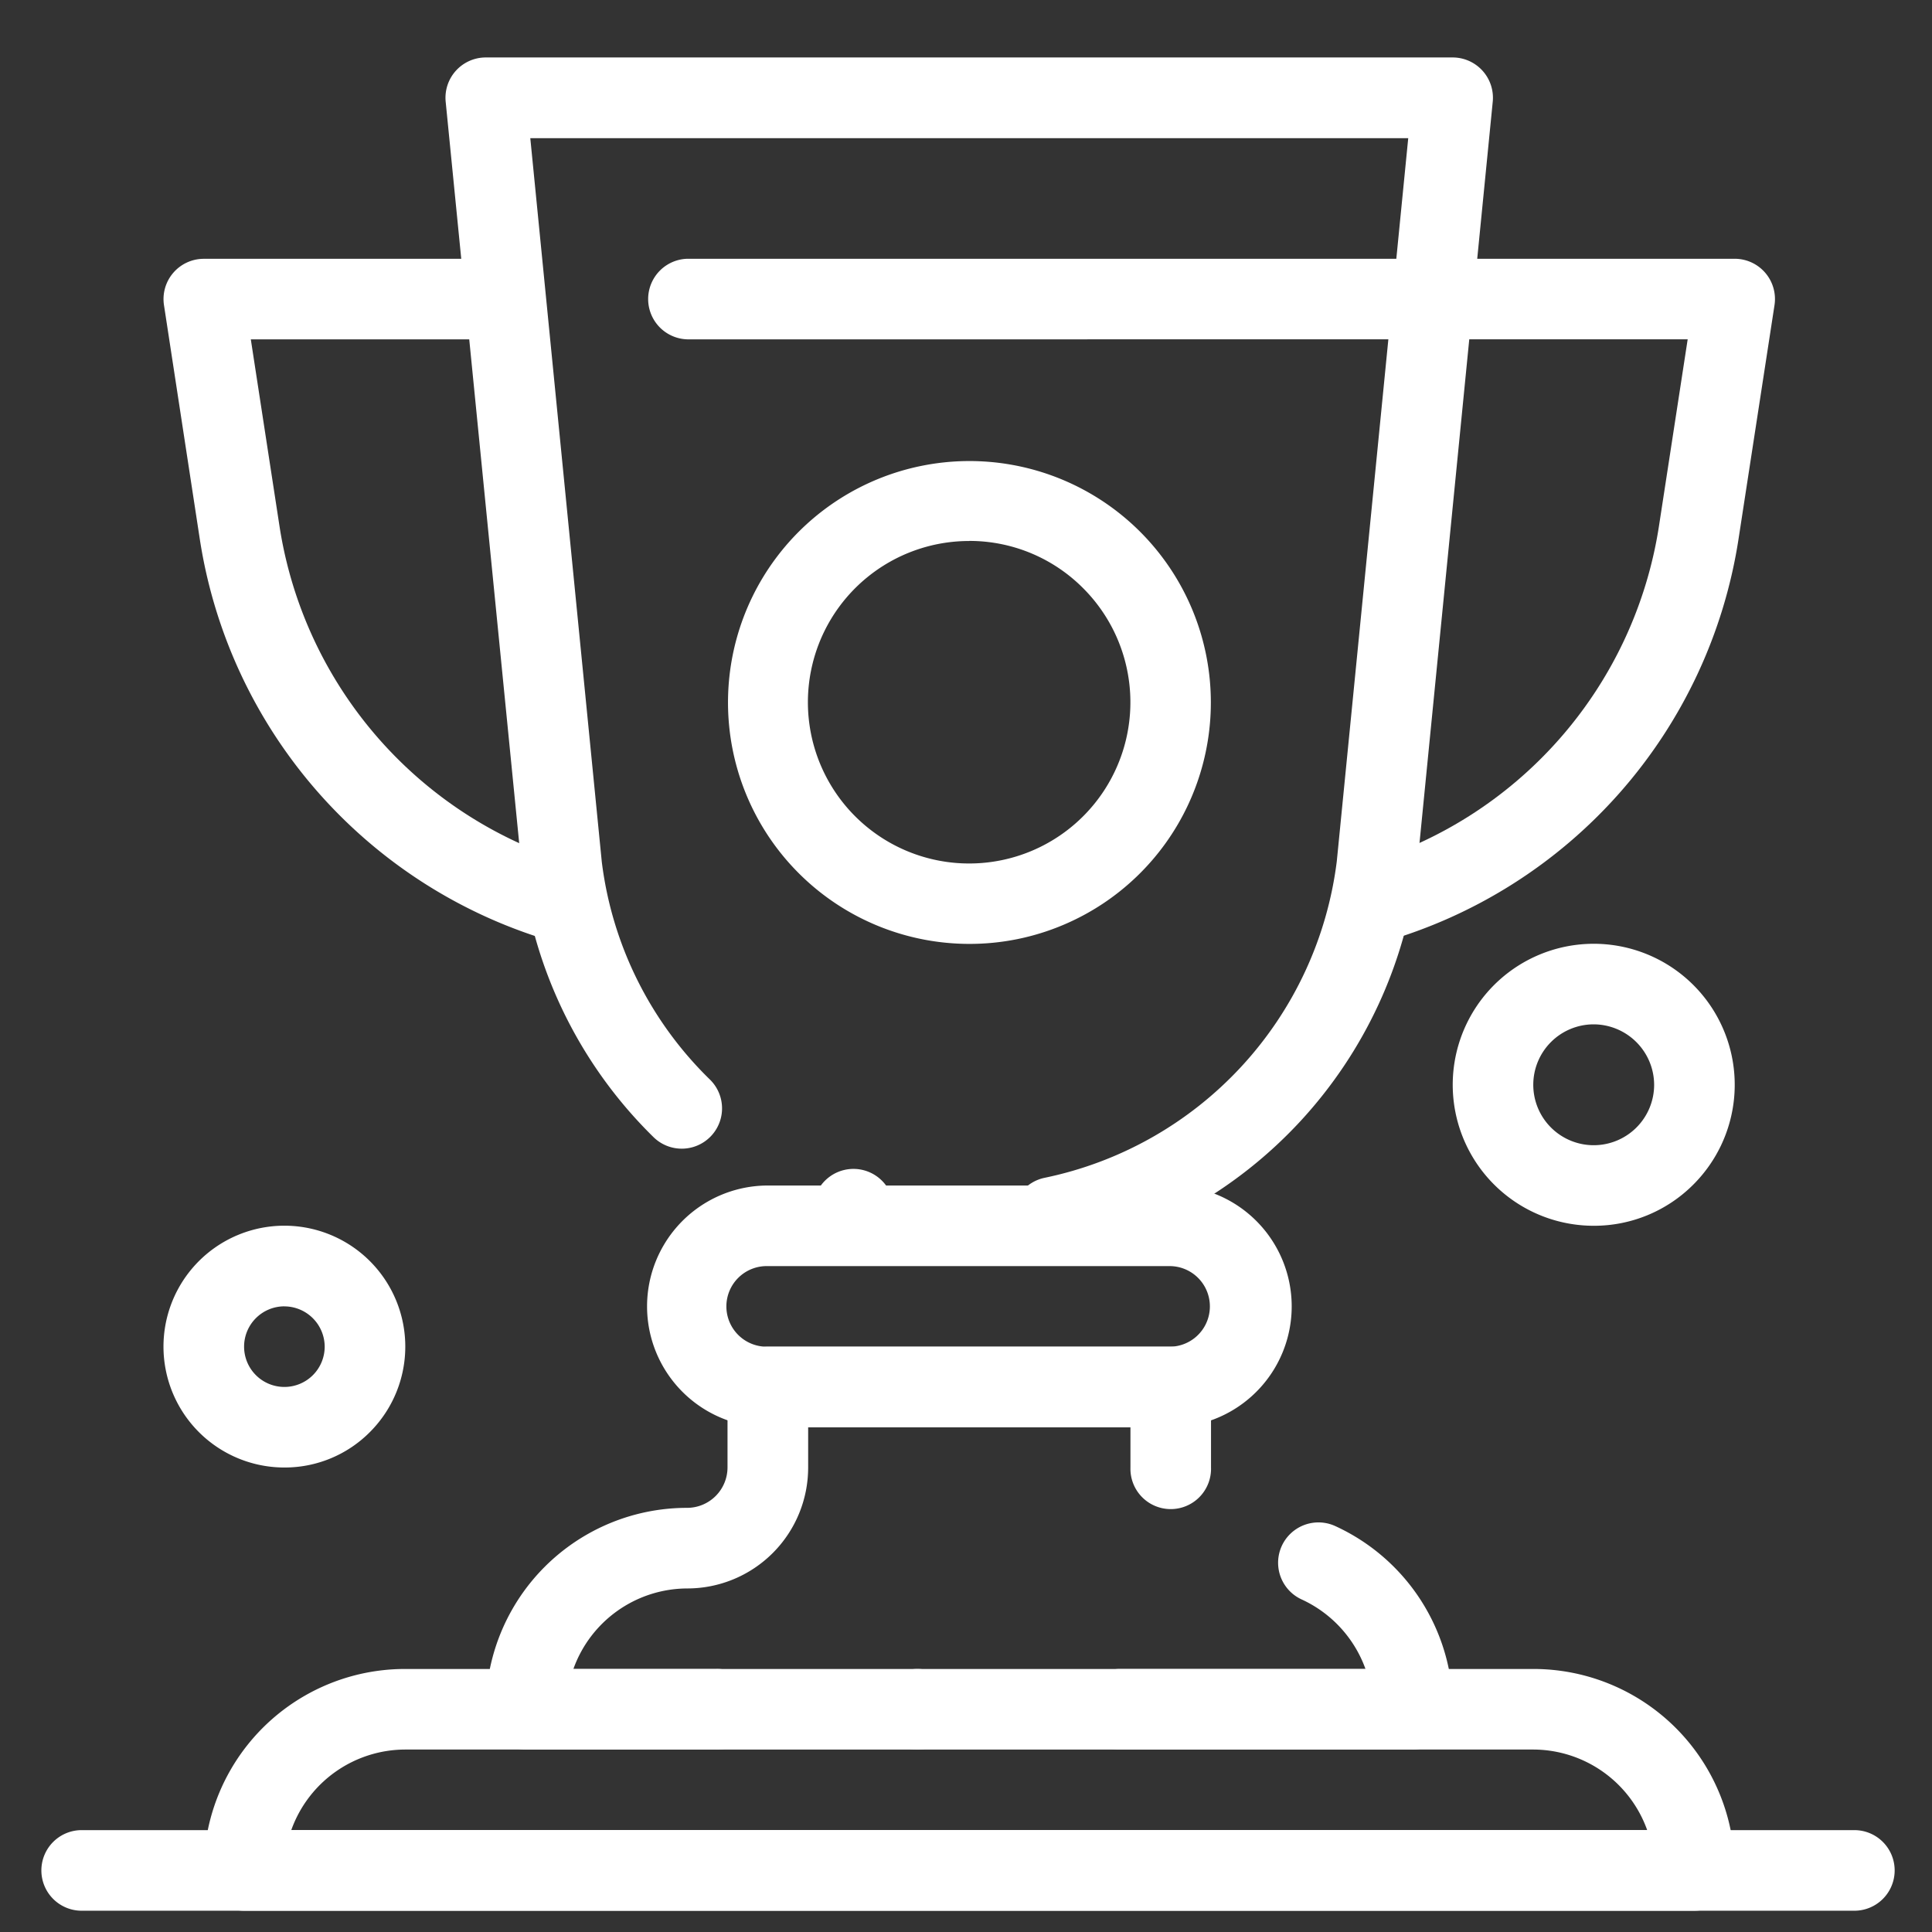
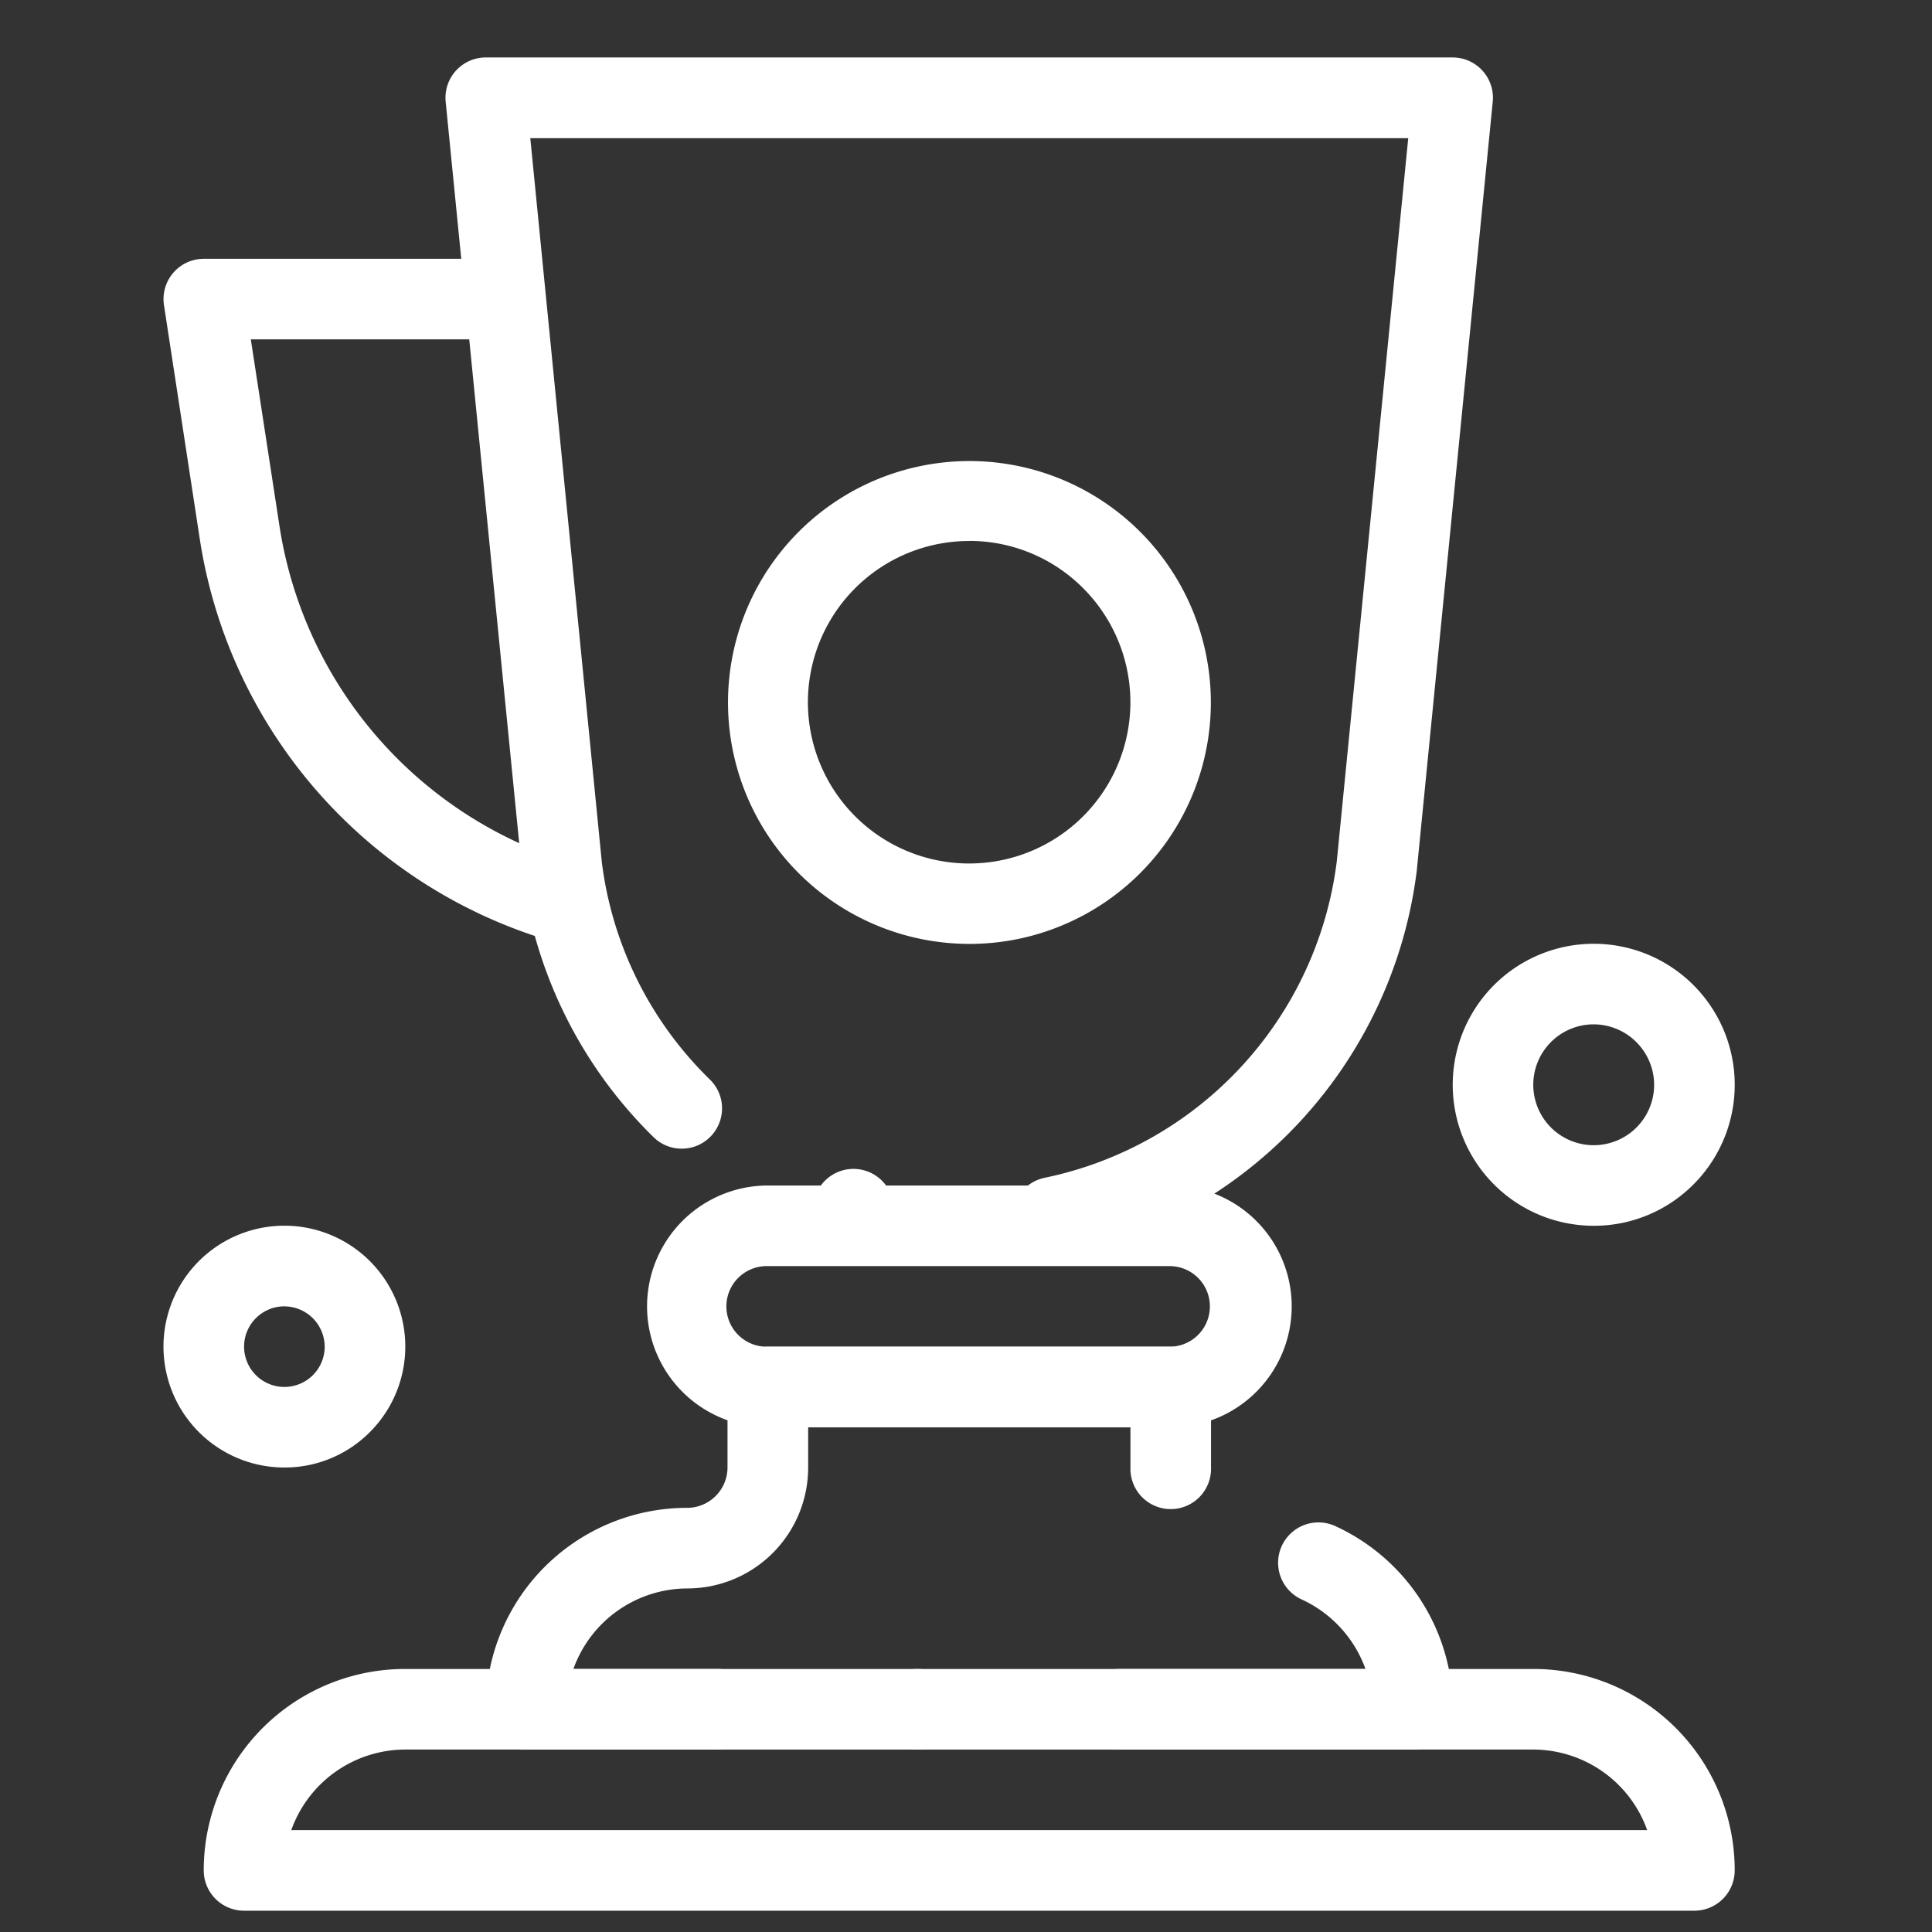
<svg xmlns="http://www.w3.org/2000/svg" width="50" height="50" viewBox="0 0 50 50">
  <rect x="0" y="0" width="50" height="50" fill="#333333" stroke="none" />
  <defs>
    <clipPath id="clip-path">
      <rect id="Rectangle_226" data-name="Rectangle 226" width="50" height="50" transform="translate(0 0)" fill="#fff" stroke="#707070" stroke-width="1" />
    </clipPath>
  </defs>
  <g id="icon_knowledge" transform="translate(-1099 -1850.608)">
    <g id="Mask_Group_31" data-name="Mask Group 31" transform="translate(1099 1850.608)" clip-path="url(#clip-path)">
      <g id="Group_193" data-name="Group 193" transform="translate(1.103 1.487)">
        <path id="Path_1307" data-name="Path 1307" d="M295.007,154.7a6.248,6.248,0,1,1,2.435-.492A6.215,6.215,0,0,1,295.007,154.7Zm0-10.427a4.173,4.173,0,1,0,2.948,1.222A4.147,4.147,0,0,0,295.007,144.271Z" transform="translate(-271.026 -131.759)" fill="#fff" />
        <path id="Path_1308" data-name="Path 1308" d="M185.141,476.57H147.605a1.043,1.043,0,0,1-1.043-1.043,5.209,5.209,0,0,1,5.213-5.213h8.043a1.043,1.043,0,1,1,0,2.085h-8.043a3.138,3.138,0,0,0-2.948,2.085h35.091a3.138,3.138,0,0,0-2.949-2.085H170.246a1.043,1.043,0,0,1,0-2.085H180.97a5.209,5.209,0,0,1,5.213,5.213,1.044,1.044,0,0,1-1.043,1.043ZM165.032,472.4a1.043,1.043,0,1,1,1.043-1.043A1.044,1.044,0,0,1,165.032,472.4Z" transform="translate(-142.392 -428.608)" fill="#fff" />
        <path id="Path_1309" data-name="Path 1309" d="M247.113,393.241H224.175a1.043,1.043,0,0,1-1.043-1.043,5.209,5.209,0,0,1,5.213-5.213,1.047,1.047,0,0,0,1.043-1.043v-2.085a1.042,1.042,0,0,1,1.043-1.043h10.427a1.043,1.043,0,0,1,1.043,1.043v2.085a1.043,1.043,0,1,1-2.085,0V384.9h-8.341v1.043a3.129,3.129,0,0,1-3.128,3.128,3.14,3.14,0,0,0-2.948,2.085h20.5a3.154,3.154,0,0,0-1.651-1.8,1.043,1.043,0,1,1,.867-1.9,5.217,5.217,0,0,1,3.046,4.743,1.044,1.044,0,0,1-1.042,1.043Z" transform="translate(-211.663 -349.449)" fill="#fff" />
        <path id="Path_1310" data-name="Path 1310" d="M280.423,345.321H270a3.128,3.128,0,0,1,0-6.256h10.427a3.128,3.128,0,0,1,0,6.256ZM270,341.151a1.043,1.043,0,1,0,0,2.085h10.427a1.043,1.043,0,0,0,0-2.085Z" transform="translate(-251.229 -309.871)" fill="#fff" />
        <path id="Path_1311" data-name="Path 1311" d="M227.909,63.871a1.046,1.046,0,0,1-1.02-.832,1.029,1.029,0,0,1-.022-.21,1.046,1.046,0,0,1,.831-1.023,9.578,9.578,0,0,0,7.564-8.192L237.111,34.9H214.39l1.85,18.726a9.492,9.492,0,0,0,2.8,5.638,1.043,1.043,0,0,1-1.461,1.489,11.656,11.656,0,0,1-3.407-6.883l0-.027L212.2,33.956a1.043,1.043,0,0,1,1.037-1.145h25.024a1.043,1.043,0,0,1,1.037,1.145l-1.967,19.91a11.676,11.676,0,0,1-9.213,9.982,1.044,1.044,0,0,1-.212.022Zm-5.155-.21a1.043,1.043,0,1,1,1-.748,1.04,1.04,0,0,1-1,.748Z" transform="translate(-201.769 -32.811)" fill="#fff" />
        <path id="Path_1312" data-name="Path 1312" d="M146.054,105.227v0a1.074,1.074,0,0,1-.287-.039,12.89,12.89,0,0,1-9.2-10.432L135.64,88.7a1.042,1.042,0,0,1,1.03-1.2h7.3a1.043,1.043,0,0,1,0,2.085h-6.083l.745,4.851a10.832,10.832,0,0,0,7.709,8.745,1.042,1.042,0,0,1-.287,2.044Z" transform="translate(-132.499 -82.289)" fill="#fff" />
-         <path id="Path_1313" data-name="Path 1313" d="M285.64,105.226a1.042,1.042,0,0,1-.912-1.549,1.032,1.032,0,0,1,.624-.5,10.835,10.835,0,0,0,7.709-8.744l.746-4.851H267.915a1.043,1.043,0,0,1,0-2.085h27.109a1.042,1.042,0,0,1,1.03,1.2l-.931,6.053a12.89,12.89,0,0,1-9.2,10.432,1.059,1.059,0,0,1-.287.04Z" transform="translate(-251.233 -82.287)" fill="#fff" />
        <path id="Path_1314" data-name="Path 1314" d="M138.756,356.251a3.129,3.129,0,1,1,2.212-.916A3.106,3.106,0,0,1,138.756,356.251Zm0-4.171a1.043,1.043,0,1,0,1.043,1.043A1.047,1.047,0,0,0,138.756,352.081Z" transform="translate(-132.499 -319.759)" fill="#fff" />
        <path id="Path_1315" data-name="Path 1315" d="M489.278,280.736a3.649,3.649,0,1,1,2.581-1.069A3.63,3.63,0,0,1,489.278,280.736Zm0-5.213a1.564,1.564,0,1,0,1.564,1.564A1.57,1.57,0,0,0,489.278,275.523Z" transform="translate(-449.136 -250.5)" fill="#fff" />
-         <path id="Path_1316" data-name="Path 1316" d="M149.731,516.149H103.855a1.043,1.043,0,1,1,0-2.085h45.877a1.043,1.043,0,0,1,0,2.085Z" transform="translate(-102.812 -468.187)" fill="#fff" />
      </g>
    </g>
  </g>
</svg>